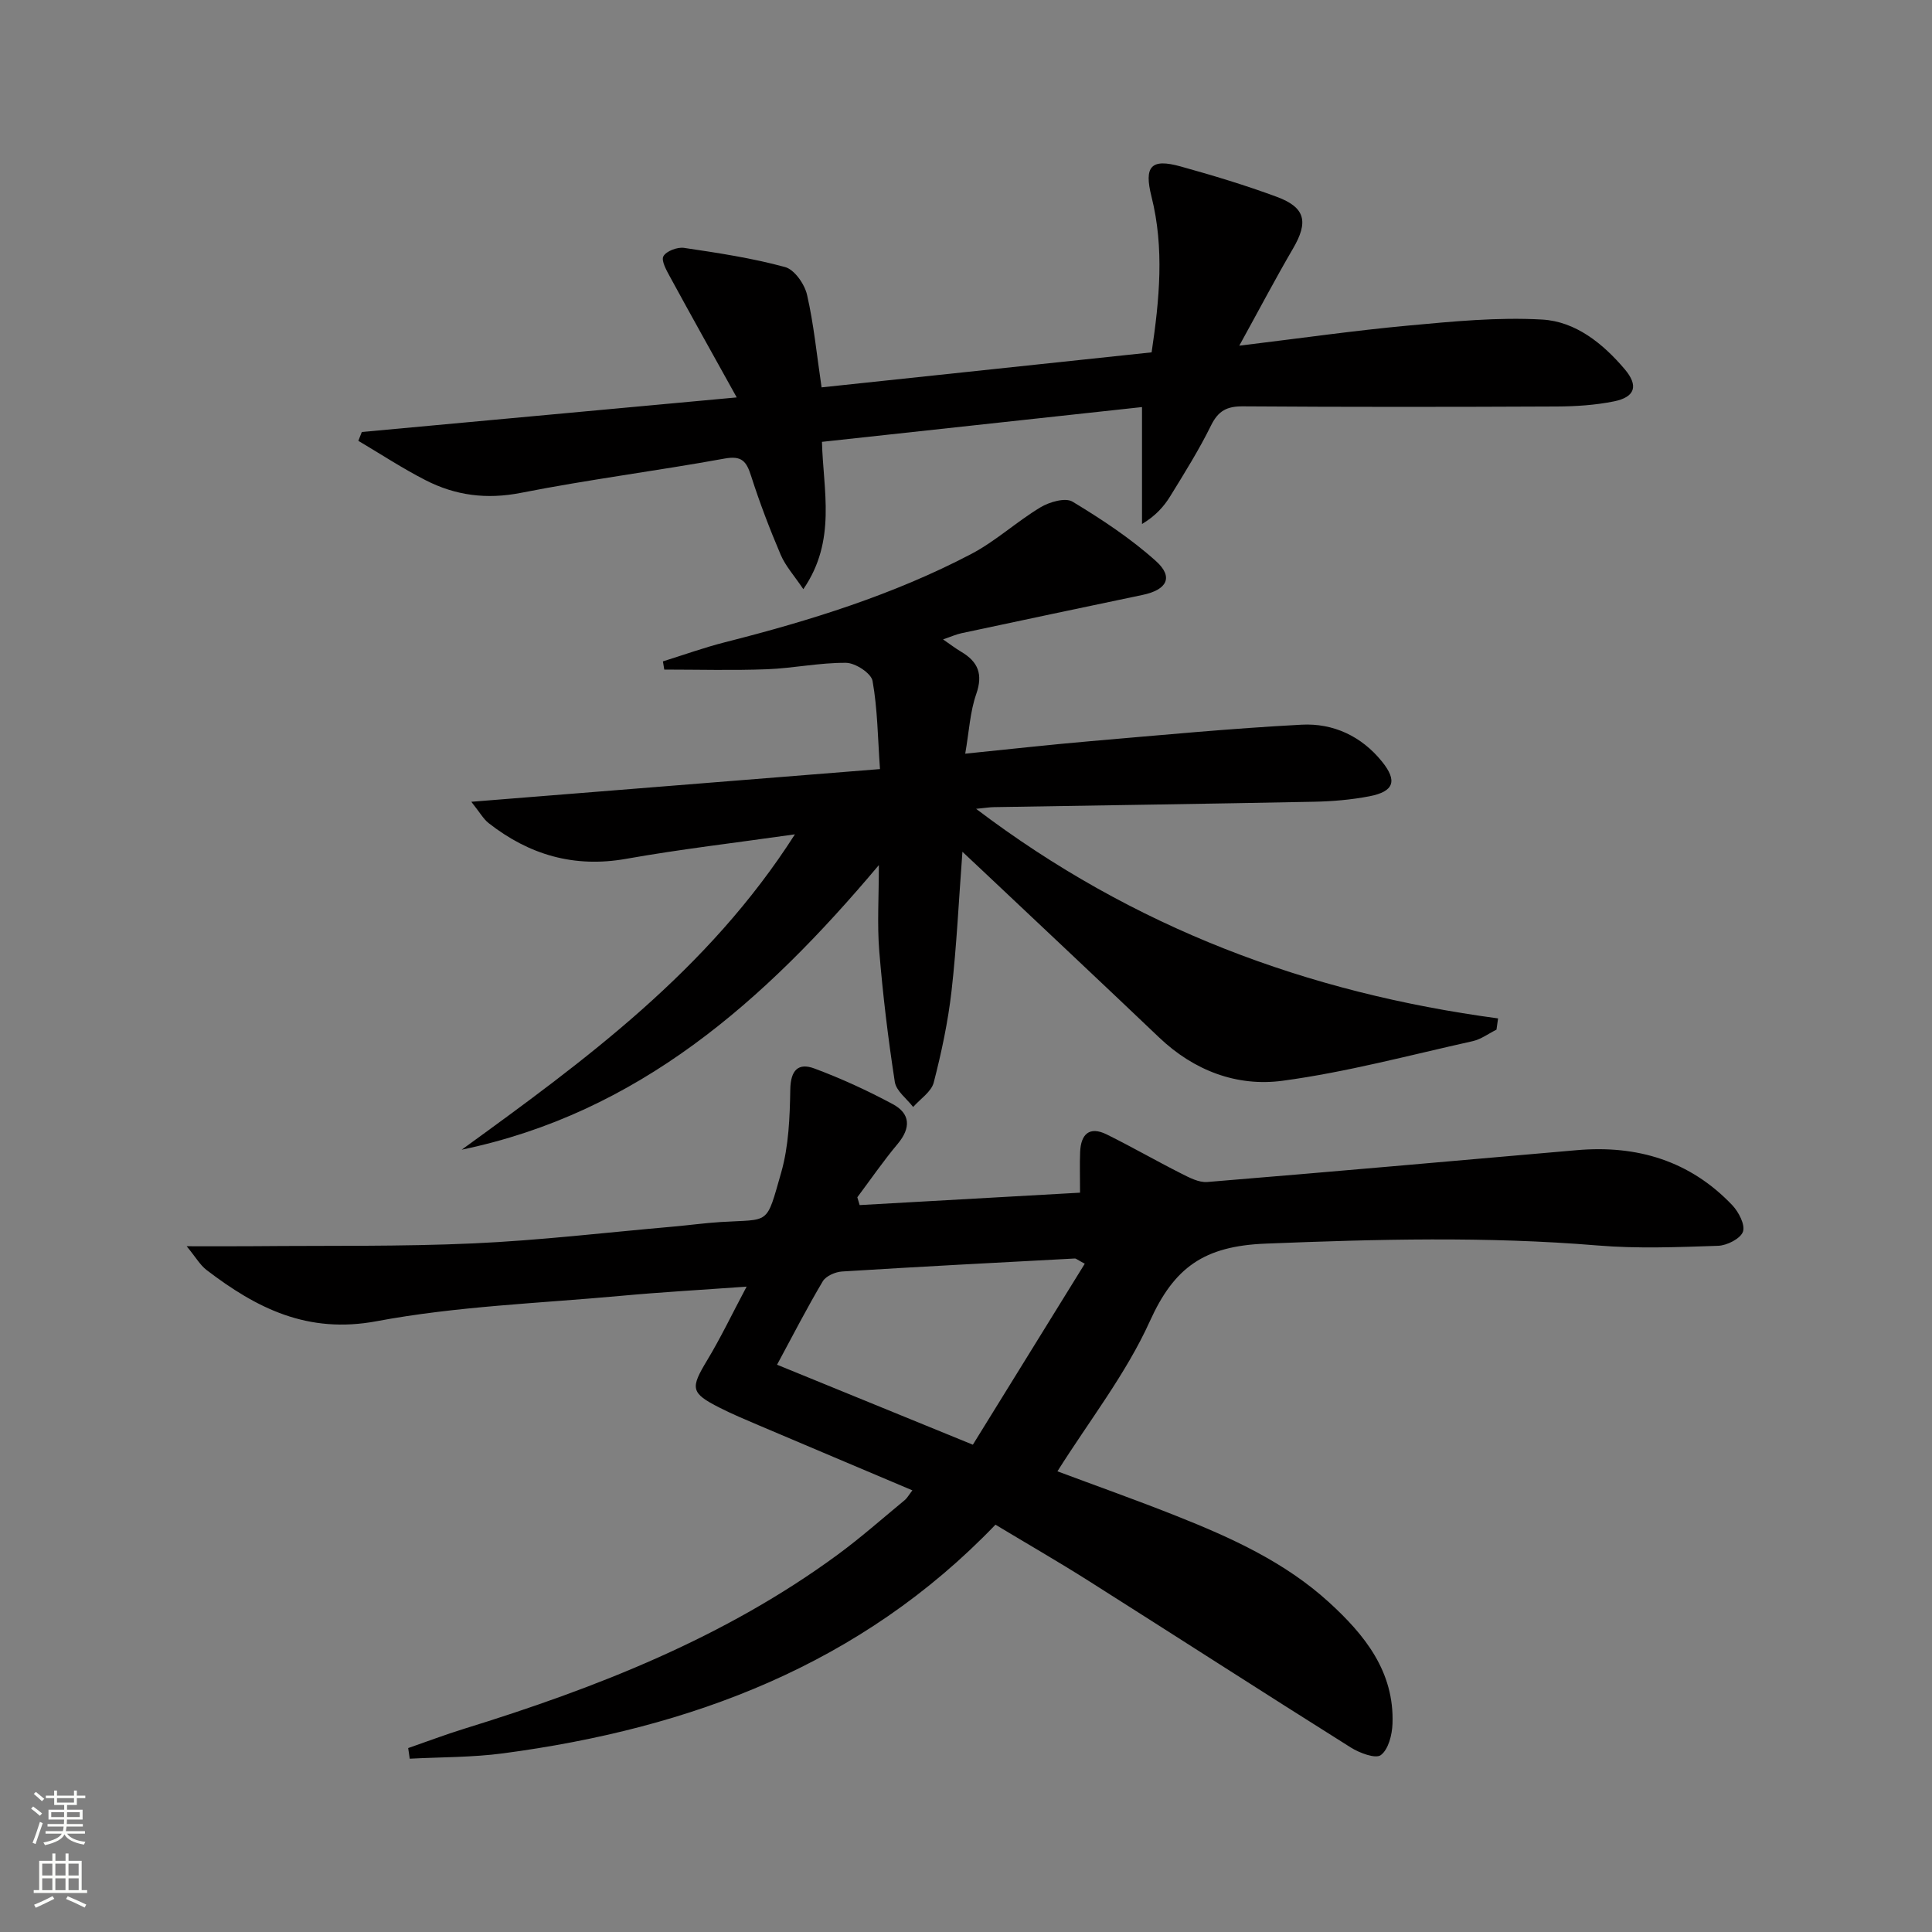
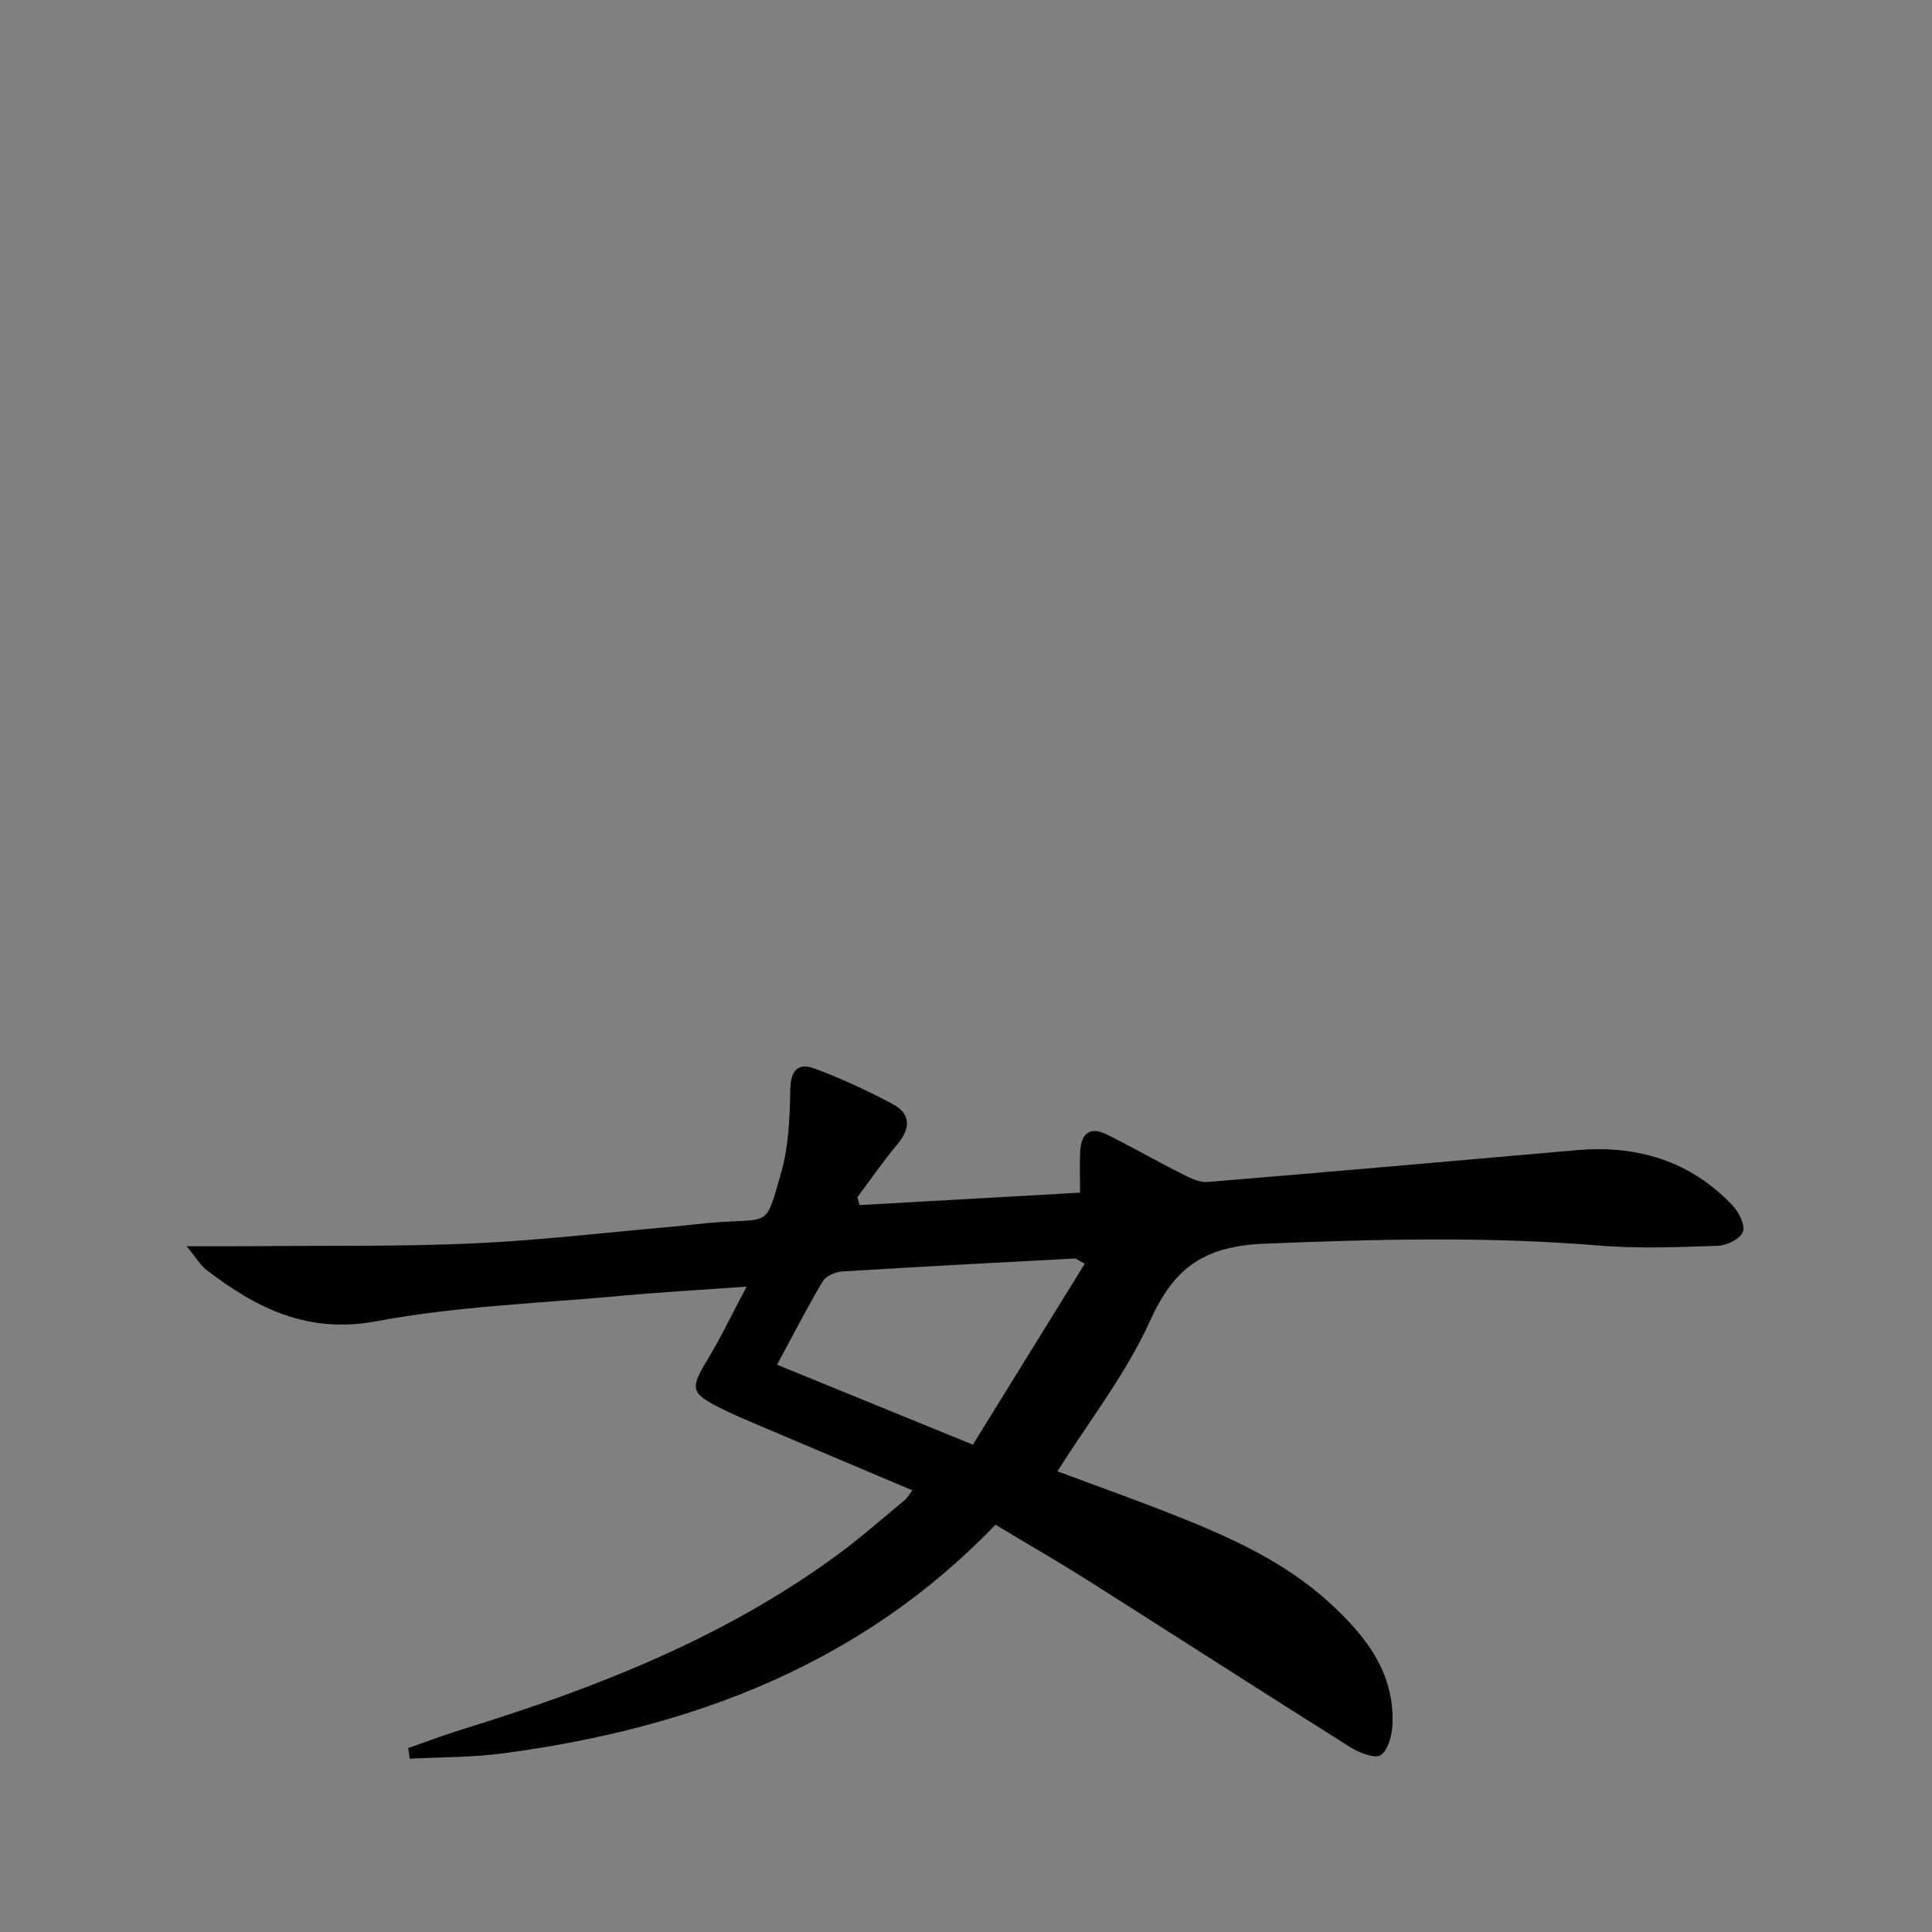
<svg xmlns="http://www.w3.org/2000/svg" enable-background="new 0 0 400 400" viewBox="0 0 400 400">
  <rect x="0" y="0" width="400" height="400" fill="#808080" stroke="none" />
  <g fill="#010000">
    <path d="m188.9 308.56c-10.97-4.65-21.38-9.03-31.77-13.45-2.75-1.17-5.52-2.33-8.18-3.68-5.98-3.04-6.04-4-2.54-9.8 2.81-4.66 5.16-9.59 8.17-15.25-9.35.68-17.71 1.14-26.03 1.91-16.88 1.55-33.96 2.14-50.56 5.25-14.3 2.68-24.86-2.67-35.25-10.62-1.3-1-2.17-2.56-4.09-4.9 5.6 0 9.82.03 14.04-.01 15.12-.14 30.26.1 45.35-.58 13.76-.62 27.47-2.26 41.2-3.46 3.31-.29 6.61-.75 9.93-.96 10.35-.65 9.39.85 12.57-10.26 1.56-5.47 1.78-11.43 1.88-17.18.07-3.98 1.62-5.61 5.02-4.34 5.55 2.07 10.98 4.57 16.2 7.37 3.65 1.96 3.78 4.91 1.03 8.21-2.97 3.54-5.6 7.37-8.37 11.07.16.54.32 1.08.48 1.62 15.22-.86 30.44-1.71 45.63-2.57 0-3.46-.08-5.94.02-8.42.15-3.66 1.89-5.42 5.5-3.64 5.2 2.57 10.23 5.47 15.4 8.08 1.7.86 3.67 1.91 5.43 1.77 25.51-2.09 51-4.37 76.5-6.59 12.45-1.09 23.42 2.18 32.18 11.38 1.33 1.4 2.72 4.07 2.22 5.5-.51 1.44-3.31 2.86-5.15 2.92-8.31.28-16.68.62-24.95-.07-22.93-1.9-45.78-1.3-68.76-.38-12.75.51-18.9 4.94-23.92 16.03-4.94 10.93-12.57 20.65-19.15 31.11 7.86 2.94 16.36 5.95 24.73 9.28 11.3 4.49 22.38 9.52 31.5 17.84 7.4 6.75 13.55 14.37 13.14 25.17-.08 2.27-.84 5.28-2.41 6.46-1.09.82-4.4-.43-6.21-1.56-18.17-11.42-36.2-23.05-54.33-34.53-6.16-3.9-12.49-7.54-19.25-11.61-27.84 29.01-63.08 42.18-101.93 47.34-6.38.85-12.89.77-19.34 1.11-.11-.73-.21-1.47-.32-2.2 3.84-1.33 7.65-2.78 11.53-3.98 27.44-8.48 53.99-18.88 77.36-36.04 4.82-3.54 9.32-7.53 13.94-11.34.48-.4.79-1 1.56-2zm-28.02-26.01c13.51 5.52 26.51 10.83 40.54 16.56 7.74-12.52 15.43-24.96 23.17-37.47-1.5-.8-1.8-1.1-2.07-1.08-16.07.85-32.13 1.69-48.19 2.69-1.4.09-3.33.93-3.99 2.04-3.28 5.52-6.22 11.25-9.46 17.26z" />
-     <path d="m164.58 172.74c-12.41 1.77-23.74 3.08-34.94 5.07-10.77 1.91-20.08-.82-28.48-7.4-1.07-.84-1.78-2.15-3.58-4.41 28.79-2.3 56.27-4.5 84.61-6.77-.46-6.5-.5-12.47-1.54-18.26-.29-1.59-3.56-3.72-5.48-3.74-5.45-.05-10.9 1.12-16.36 1.33-7.08.27-14.19.07-21.28.07-.09-.57-.19-1.13-.28-1.7 4.28-1.33 8.51-2.86 12.85-3.96 17.58-4.46 34.85-9.82 50.96-18.26 5.08-2.66 9.42-6.71 14.37-9.68 1.85-1.11 5.14-2.06 6.62-1.17 6.04 3.65 12.03 7.6 17.27 12.3 3.7 3.32 2.31 5.95-2.75 7.01-12.51 2.62-25.01 5.26-37.51 7.93-1.12.24-2.19.73-3.81 1.28 1.47 1.01 2.56 1.86 3.75 2.56 3.5 2.07 4.56 4.63 3.12 8.76-1.28 3.65-1.47 7.68-2.28 12.34 9.22-.93 17.57-1.87 25.94-2.59 14.56-1.25 29.12-2.64 43.7-3.41 6.53-.35 12.4 2.37 16.64 7.63 3.24 4.01 2.5 6.2-2.59 7.19-3.74.72-7.59 1.05-11.4 1.13-22.14.44-44.28.75-66.42 1.12-.79.01-1.58.15-3.62.35 32.57 24.68 68.6 38.1 108.07 43.39-.11.78-.22 1.55-.33 2.33-1.64.81-3.19 1.99-4.92 2.38-13.09 2.91-26.12 6.42-39.37 8.2-9.43 1.27-18.34-2.09-25.54-8.95-12.18-11.6-24.44-23.1-36.67-34.64-1.17-1.11-2.35-2.21-4.07-3.82-.76 10.07-1.19 19.46-2.25 28.78-.73 6.4-2.08 12.76-3.69 18.99-.5 1.93-2.79 3.4-4.26 5.07-1.32-1.72-3.51-3.31-3.8-5.2-1.39-8.99-2.48-18.03-3.22-27.09-.45-5.55-.08-11.16-.08-17.79-23.79 28.28-49.86 51.33-86.37 58.92 25.55-18.53 50.95-37.05 68.99-65.29z" />
-     <path d="m74.91 89.44c25.28-2.33 50.56-4.66 77.62-7.16-5.18-9.34-9.53-17.1-13.78-24.91-.74-1.36-1.9-3.4-1.4-4.31.59-1.08 2.89-1.94 4.27-1.74 7.02 1.04 14.09 2.11 20.92 3.97 1.95.53 4.04 3.53 4.55 5.75 1.4 6.09 2 12.37 3.01 19.16 22.83-2.42 45.42-4.82 68.33-7.25 1.62-10.92 2.66-21.56-.03-32.26-1.58-6.27-.08-7.93 6.03-6.23 6.71 1.86 13.39 3.88 19.91 6.29 5.97 2.21 6.58 5.21 3.36 10.72-3.64 6.23-7 12.63-11.12 20.1 12.7-1.54 23.85-3.14 35.05-4.17 9.19-.85 18.48-1.76 27.65-1.24 6.92.39 12.57 4.94 17.1 10.28 2.89 3.41 2.18 5.77-2.22 6.66-3.87.78-7.9 1.04-11.86 1.06-21.66.1-43.33.12-64.99-.03-3.28-.02-5.07.91-6.56 3.92-2.49 5.06-5.5 9.87-8.46 14.68-1.35 2.19-3.1 4.12-5.85 5.76 0-7.94 0-15.87 0-24.21-21.91 2.38-43.8 4.76-66.26 7.2.24 10.03 3.08 20.43-3.86 30.5-1.89-2.81-3.7-4.8-4.69-7.13-2.28-5.34-4.35-10.78-6.12-16.3-.96-2.99-1.88-4.27-5.48-3.61-14.03 2.55-28.2 4.34-42.18 7.1-7.12 1.4-13.56.55-19.76-2.63-4.77-2.44-9.28-5.41-13.9-8.14.24-.63.48-1.23.72-1.83z" />
  </g>
-   <path d="m6.44 374.46.42-.45c.65.47 1.27.95 1.85 1.44l-.45.49c-.65-.56-1.25-1.06-1.82-1.48m.93 7.33-.63-.26c.55-1.36 1.05-2.8 1.52-4.33.19.1.38.19.59.27-.46 1.29-.95 2.73-1.48 4.32m-.38-10.38.44-.42c.43.34 1.01.82 1.74 1.44l-.49.49c-.53-.51-1.09-1.01-1.69-1.51m2.5.35h1.72v-1.04h.59v1.04h3.52v-1.04h.59v1.04h1.75v.53h-1.75v1.42h-2.03v.97h3.22v2.03h-3.24c0 .35-.01.66-.03.93h3.32v.53h-3.37c-.03.27-.08.58-.15.94h3.96v.53h-3.71c.67.92 1.93 1.48 3.79 1.68-.13.24-.23.44-.29.59-2.13-.38-3.48-1.08-4.04-2.12-.43.97-1.77 1.72-4.03 2.23-.09-.19-.2-.37-.33-.55 2.1-.42 3.37-1.03 3.81-1.83h-3.36v-.53h3.58c.08-.29.13-.61.16-.94h-3.33v-.53h3.39c.02-.27.04-.58.04-.93h-3.23v-2.03h3.25v-.97h-2.07v-1.42h-1.73zm1.12 3.44v1h2.65c.01-.3.02-.44.01-.4v-.25-.35zm1.19-2h3.52v-.91h-3.52zm4.71 2h-2.63v.59c0 .15-.01.28-.01.4h2.64z" fill="#fbfcfa" />
-   <path d="m13.56 383.74h.63v1.52h2.72v6.07h1.13v.6h-11.06v-.6h1.13v-6.07h2.73v-1.52h.63v1.52h2.1v-1.52zm-2.69 8.83.38.56c-1.24.63-2.53 1.25-3.85 1.85-.1-.21-.21-.42-.34-.63 1.36-.55 2.63-1.15 3.81-1.78m-2.13-4.27h2.1v-2.45h-2.1zm0 3.04h2.1v-2.46h-2.1zm2.72-3.04h2.1v-2.45h-2.1zm0 3.04h2.1v-2.46h-2.1zm6.07 3.6c-1.41-.71-2.7-1.3-3.86-1.78l.35-.56c1.45.62 2.75 1.19 3.84 1.72zm-1.25-9.09h-2.1v2.45h2.1zm-2.09 5.49h2.1v-2.46h-2.1z" fill="#fbfcfa" />
</svg>